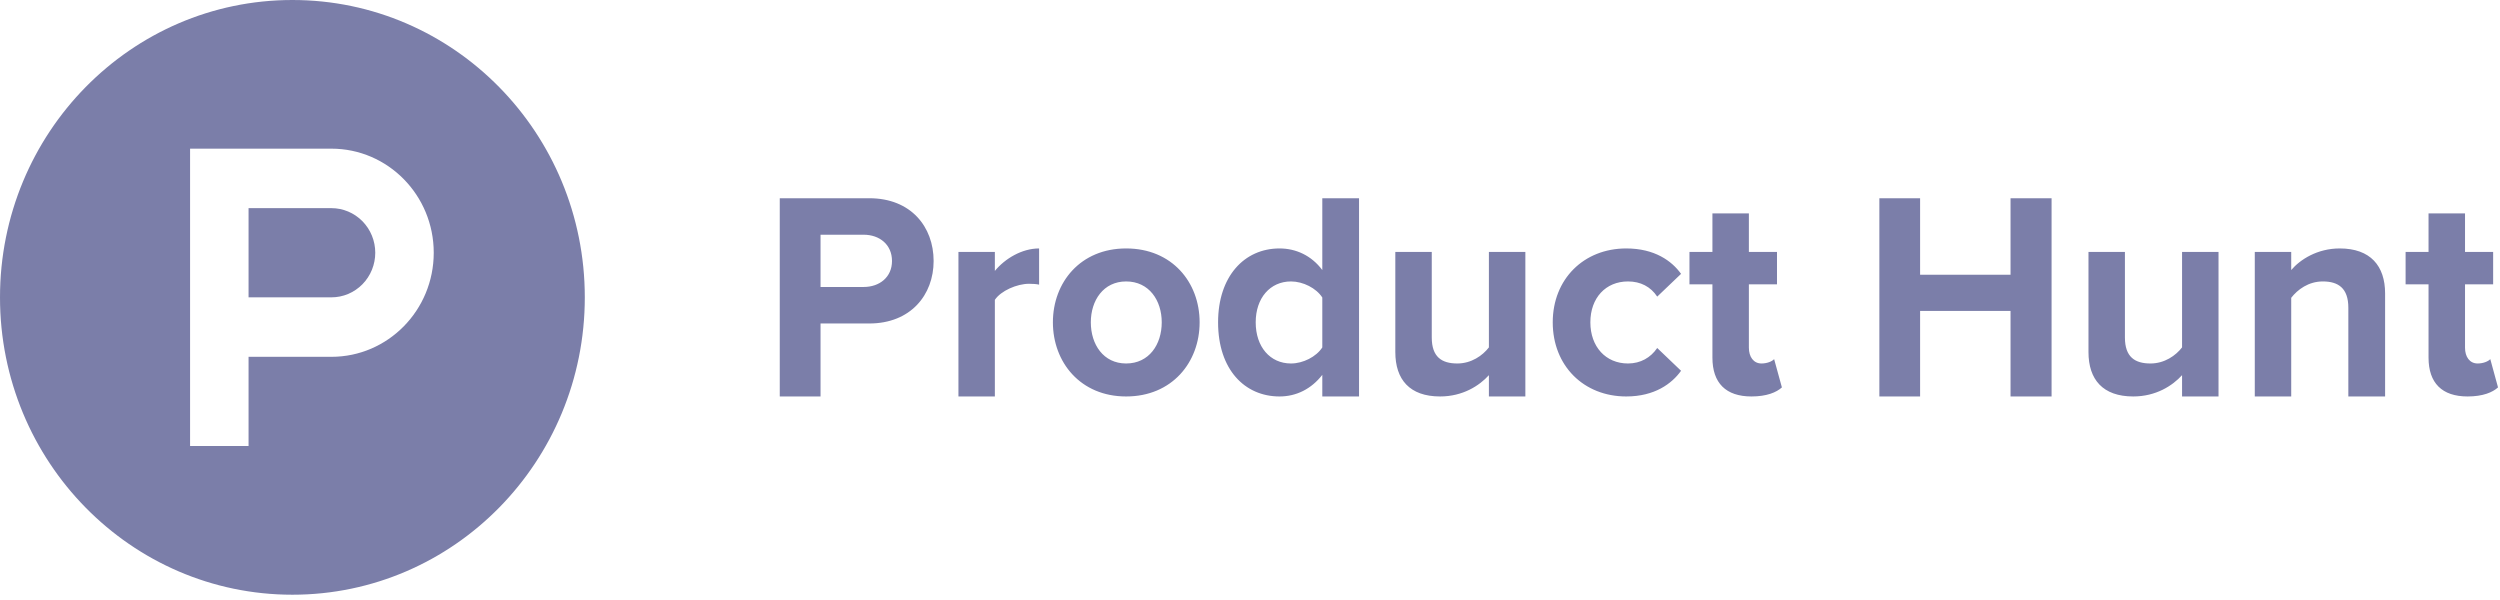
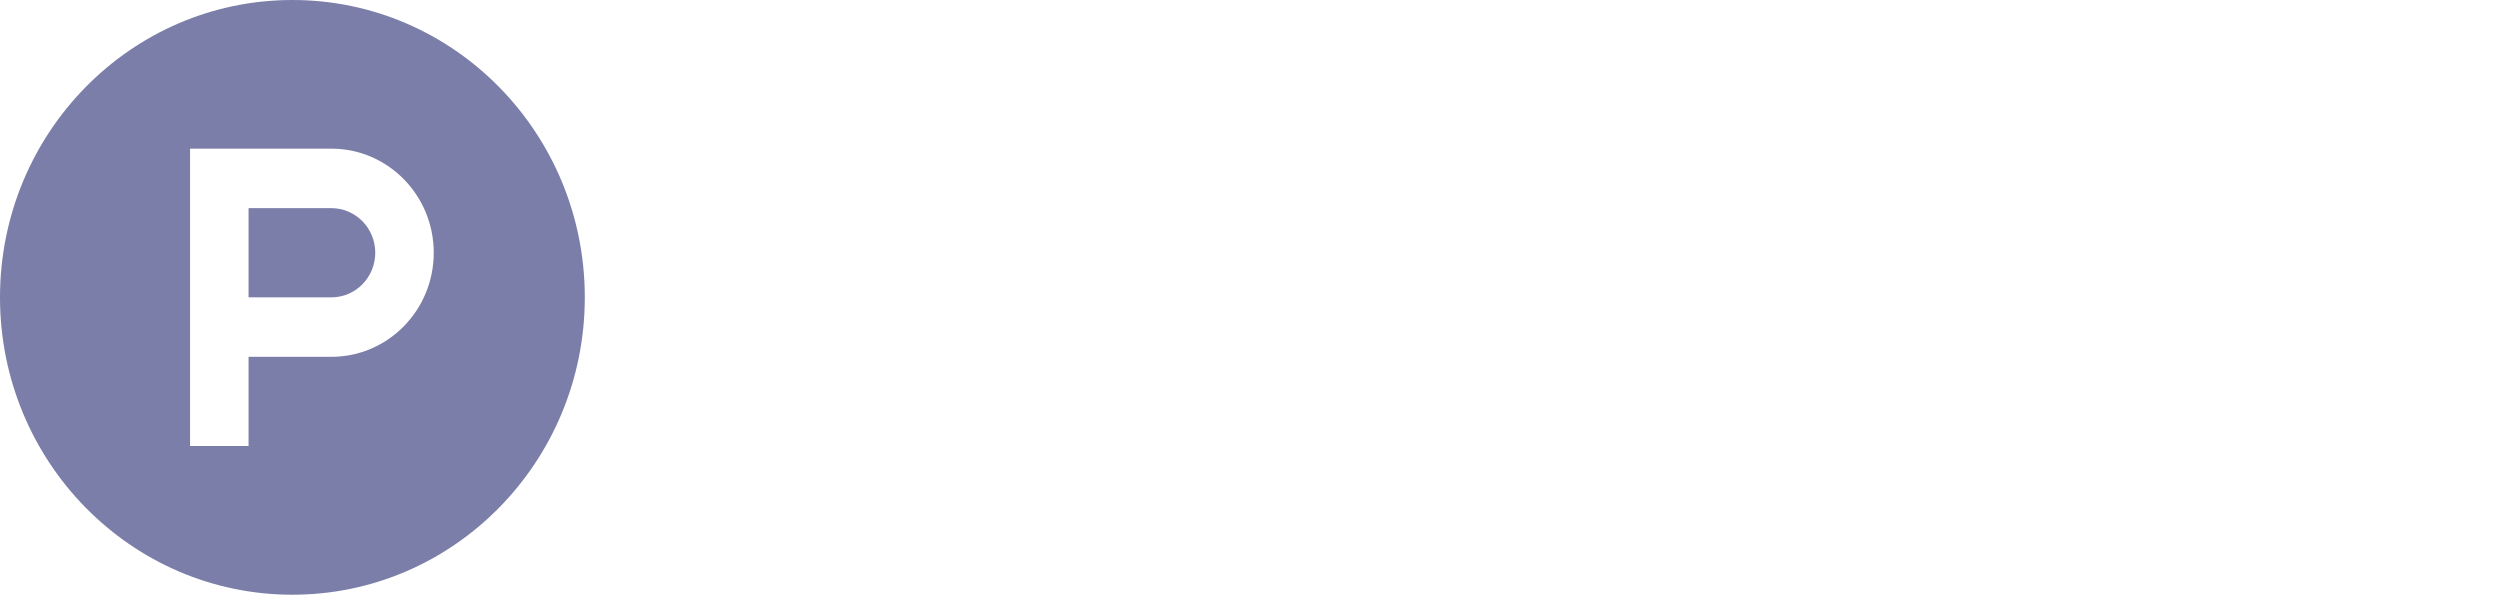
<svg xmlns="http://www.w3.org/2000/svg" width="125" height="30" viewBox="0 0 125 30" fill="none">
  <path fill-rule="evenodd" clip-rule="evenodd" d="M14.62 29.736C22.694 29.736 29.24 23.079 29.24 14.868C29.24 6.656 22.694 0 14.62 0C6.545 0 0 6.656 0 14.868C0 23.079 6.545 29.736 14.62 29.736ZM12.428 14.867H16.57C16.858 14.867 17.143 14.81 17.409 14.698C17.675 14.585 17.917 14.421 18.121 14.214C18.324 14.007 18.486 13.761 18.596 13.491C18.706 13.22 18.763 12.93 18.763 12.637C18.763 12.344 18.706 12.054 18.596 11.784C18.486 11.513 18.324 11.267 18.121 11.06C17.917 10.853 17.675 10.689 17.409 10.577C17.143 10.465 16.858 10.407 16.57 10.407H12.428V14.867ZM9.504 7.433H16.57C19.396 7.433 21.687 9.763 21.687 12.637C21.687 15.511 19.396 17.841 16.57 17.841H12.428V22.301H9.504V7.433Z" fill="#7B7EA9" />
-   <path d="M44.6 13.05C44.6 12.232 43.982 11.736 43.179 11.736H41.027V14.349H43.18C43.983 14.349 44.6 13.853 44.6 13.05ZM38.988 19.823V9.912H43.466C45.548 9.912 46.681 11.342 46.681 13.05C46.681 14.744 45.533 16.174 43.466 16.174H41.027V19.823H38.988ZM47.922 19.823V12.597H49.743V13.546C50.246 12.933 51.093 12.422 51.955 12.422V14.232C51.825 14.203 51.667 14.189 51.452 14.189C50.849 14.189 50.045 14.539 49.743 14.992V19.823H47.922ZM58.087 16.116C58.087 15.021 57.454 14.072 56.306 14.072C55.171 14.072 54.541 15.021 54.541 16.116C54.541 17.225 55.171 18.174 56.306 18.174C57.454 18.174 58.087 17.225 58.087 16.116ZM52.645 16.116C52.645 14.116 54.023 12.422 56.306 12.422C58.603 12.422 59.981 14.116 59.981 16.116C59.981 18.115 58.603 19.823 56.306 19.823C54.023 19.823 52.645 18.115 52.645 16.116ZM66.115 17.371V14.875C65.813 14.407 65.153 14.072 64.55 14.072C63.503 14.072 62.785 14.904 62.785 16.116C62.785 17.341 63.503 18.174 64.55 18.174C65.153 18.174 65.813 17.839 66.115 17.371ZM66.115 19.823V18.743C65.569 19.444 64.823 19.823 63.976 19.823C62.239 19.823 60.904 18.481 60.904 16.116C60.904 13.824 62.211 12.422 63.976 12.422C64.794 12.422 65.569 12.773 66.115 13.502V9.912H67.952V19.823H66.115ZM74.445 19.823V18.758C73.972 19.283 73.139 19.823 72.005 19.823C70.484 19.823 69.766 18.977 69.766 17.604V12.597H71.588V16.875C71.588 17.853 72.091 18.174 72.866 18.174C73.569 18.174 74.129 17.78 74.445 17.37V12.597H76.268V19.823H74.445ZM77.637 16.116C77.637 13.956 79.187 12.422 81.312 12.422C82.733 12.422 83.594 13.05 84.053 13.693L82.861 14.831C82.532 14.334 82.029 14.072 81.398 14.072C80.292 14.072 79.518 14.89 79.518 16.116C79.518 17.341 80.292 18.174 81.398 18.174C82.029 18.174 82.532 17.882 82.861 17.4L84.053 18.539C83.594 19.181 82.733 19.823 81.312 19.823C79.187 19.823 77.637 18.291 77.637 16.116ZM85.621 17.882V14.218H84.473V12.597H85.621V10.67H87.444V12.597H88.85V14.218H87.444V17.386C87.444 17.838 87.673 18.174 88.075 18.174C88.347 18.174 88.607 18.072 88.706 17.955L89.095 19.37C88.822 19.619 88.334 19.823 87.573 19.823C86.295 19.823 85.621 19.152 85.621 17.882ZM100.527 19.823V15.546H96.005V19.823H93.968V9.912H96.005V13.736H100.527V9.912H102.579V19.823H100.527ZM109.103 19.823V18.758C108.629 19.283 107.797 19.823 106.663 19.823C105.141 19.823 104.424 18.977 104.424 17.604V12.597H106.246V16.875C106.246 17.853 106.748 18.174 107.524 18.174C108.227 18.174 108.787 17.78 109.103 17.37V12.597H110.926V19.823H109.103ZM117.417 19.823V15.386C117.417 14.408 116.916 14.072 116.14 14.072C115.422 14.072 114.877 14.481 114.561 14.89V19.824H112.739V12.597H114.561V13.502C115.006 12.977 115.867 12.422 116.987 12.422C118.523 12.422 119.255 13.298 119.255 14.67V19.823H117.417H117.417ZM121.427 17.882V14.218H120.28V12.597H121.427V10.67H123.251V12.597H124.657V14.218H123.251V17.386C123.251 17.838 123.48 18.174 123.882 18.174C124.154 18.174 124.414 18.072 124.514 17.955L124.901 19.37C124.629 19.619 124.14 19.823 123.379 19.823C122.102 19.823 121.427 19.152 121.427 17.882Z" fill="#7B7EA9" />
</svg>